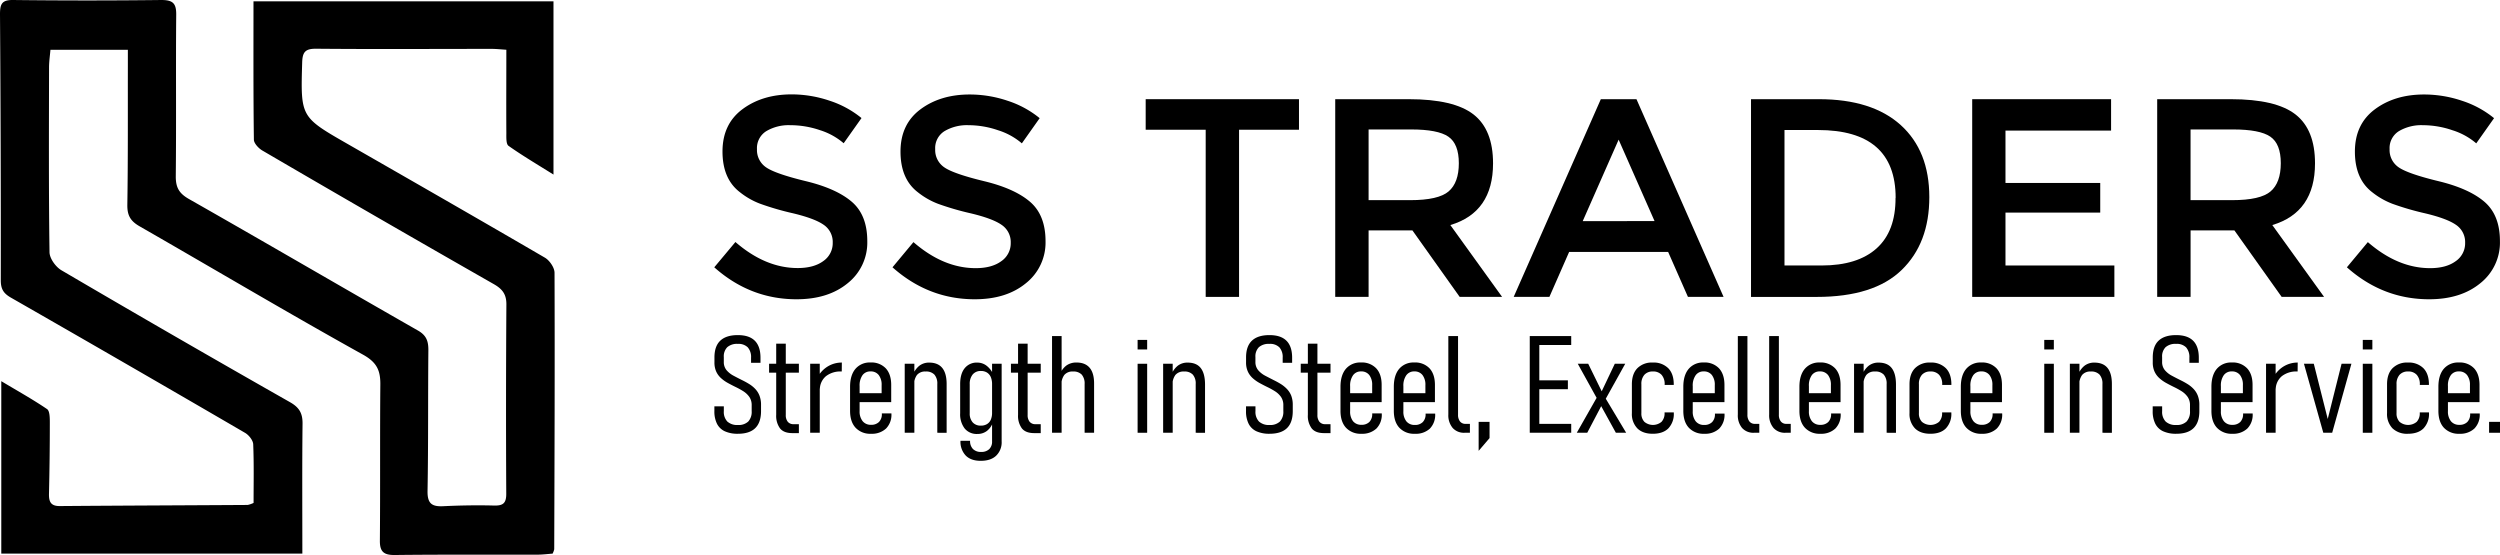
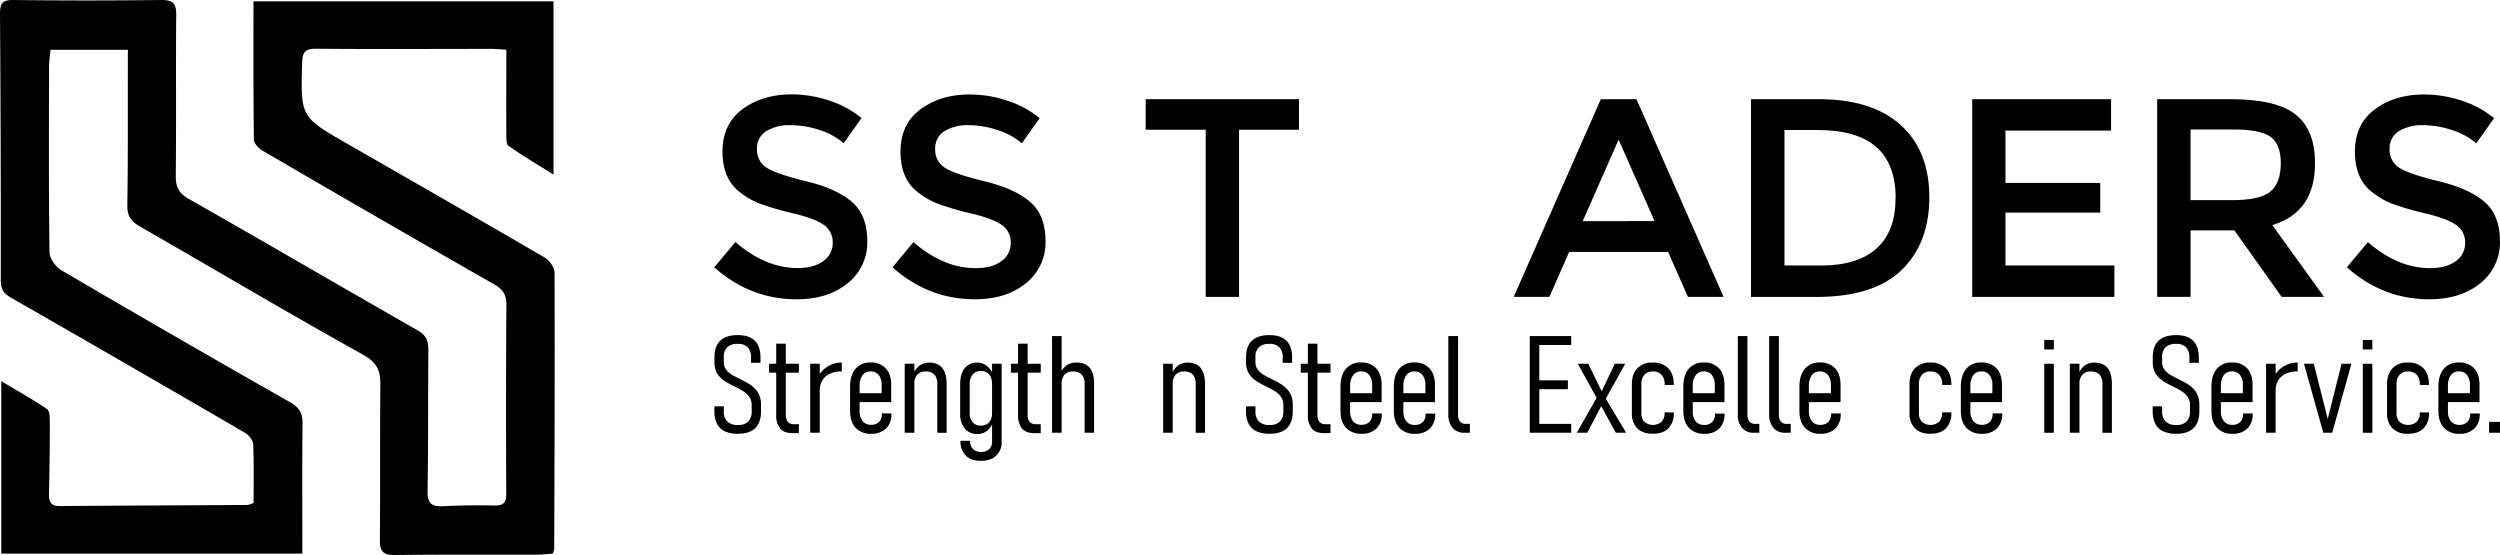
<svg xmlns="http://www.w3.org/2000/svg" viewBox="0 0 1145.61 254.42">
  <g id="Layer_2" data-name="Layer 2">
    <g id="Layer_1-2" data-name="Layer 1">
      <path d="M.59,253.67v-79C8,179.11,15,183,21.56,187.46c1.31.9,1.27,4.29,1.27,6.53q0,16.09-.38,32.19c-.09,3.64.74,5.75,4.94,5.72,28.7-.23,57.41-.33,86.11-.51a12.31,12.31,0,0,0,2.7-.93c0-8.85.2-17.88-.17-26.89-.08-1.81-2-4.19-3.68-5.19Q58.88,167.23,5.16,136.48c-3.56-2-4.8-4-4.8-8.09Q.43,67.48,0,6.57C0,1.89.79-.06,6,0Q40,.41,73.93,0C79.16,0,80.8,1.47,80.75,6.72c-.22,24.73.06,49.47-.2,74.21,0,5.12,1.61,7.76,6.11,10.31,35.06,19.92,69.87,40.26,104.89,60.24,3.95,2.25,4.78,5,4.75,9.07-.2,21.47,0,42.95-.38,64.41-.11,5.82,2,7.28,7.29,7,7.68-.37,15.4-.5,23.09-.3,4.19.12,5.72-1,5.69-5.45q-.23-43.41.06-86.82c0-4.62-1.91-7-5.82-9.22Q173.1,99.86,120.26,69c-1.75-1-3.9-3.32-3.92-5-.28-20.94-.18-41.88-.18-63.38H253.63V80c-7.22-4.53-14.1-8.58-20.6-13.17-1.16-.82-1-3.85-1-5.86-.08-12.56,0-25.11,0-38.17-2.64-.17-4.65-.4-6.66-.4-26.83,0-53.67.18-80.51-.07-5.1-.05-6.25,1.65-6.39,6.34-.72,25-.8,24.91,21,37.4,30.12,17.27,60.24,34.53,90.22,52,2.15,1.26,4.41,4.55,4.42,6.91.16,42.24,0,84.48-.14,126.72a8.45,8.45,0,0,1-.75,2c-2.15.15-4.63.47-7.11.47-21.7.05-43.41-.1-65.11.16-5.17.07-7-1.51-6.92-6.7.2-23.8,0-47.6.21-71.41.06-6.35-1.54-10.12-7.81-13.63C132,143.43,98.15,123.31,64,103.72c-4.22-2.42-5.72-5-5.65-9.88.33-21.23.2-42.47.24-63.71,0-2.28,0-4.56,0-7.31H23.11c-.21,2.6-.62,5.31-.63,8-.05,28.24-.19,56.48.21,84.71,0,2.85,2.82,6.77,5.44,8.31Q80.3,154.43,132.9,184.3c4.3,2.44,5.79,5.12,5.74,9.9-.22,19.58-.09,39.17-.09,59.47Z" />
      <path d="M362.16,57.37a20.1,20.1,0,0,0-11,2.72,9.12,9.12,0,0,0-4.28,8.24,9.57,9.57,0,0,0,4.28,8.42q4.28,2.91,18.21,6.29t21,9.46q7.06,6.09,7.06,18a23.79,23.79,0,0,1-8.94,19.25q-8.94,7.38-23.46,7.39-21.25,0-37.72-14.65L337,110.9q13.74,11.92,28.52,11.93,7.38,0,11.73-3.18a9.93,9.93,0,0,0,4.34-8.42,9.48,9.48,0,0,0-4.08-8.17q-4.09-2.91-14.07-5.31a126.24,126.24,0,0,1-15.16-4.41,34.08,34.08,0,0,1-9.2-5.25q-8-6.09-8-18.66t9.14-19.38q9.14-6.81,22.61-6.8A54.22,54.22,0,0,1,380,46.1a45.13,45.13,0,0,1,14.78,8l-8.17,11.54a30.75,30.75,0,0,0-10.88-6A41.91,41.91,0,0,0,362.16,57.37Z" />
      <path d="M443.82,57.37a20.14,20.14,0,0,0-11,2.72,9.11,9.11,0,0,0-4.27,8.24,9.56,9.56,0,0,0,4.27,8.42q4.27,2.91,18.22,6.29t21,9.46q7.06,6.09,7.07,18a23.77,23.77,0,0,1-8.95,19.25q-8.94,7.38-23.46,7.39-21.25,0-37.72-14.65l9.6-11.54q13.72,11.92,28.51,11.93,7.39,0,11.73-3.18a9.91,9.91,0,0,0,4.34-8.42,9.48,9.48,0,0,0-4.08-8.17q-4.08-2.91-14.06-5.31a126.5,126.5,0,0,1-15.17-4.41,34.39,34.39,0,0,1-9.2-5.25q-8-6.09-8-18.66t9.14-19.38q9.14-6.81,22.62-6.8a54.22,54.22,0,0,1,17.24,2.85,45.08,45.08,0,0,1,14.77,8l-8.16,11.54a30.81,30.81,0,0,0-10.89-6A41.8,41.8,0,0,0,443.82,57.37Z" />
      <path d="M567.79,59.45v76.6H552.5V59.45H525v-14h70.25v14Z" />
-       <path d="M684.18,74.87q0,22.42-19.57,28.26l23.72,32.92H668.89l-21.65-30.46H627.15v30.46H611.86V45.45h33.7q20.73,0,29.68,7T684.18,74.87ZM663.83,87.7q4.67-4,4.67-12.89t-4.8-12.19q-4.79-3.3-17.11-3.3H627.15v32.4H646.2Q659.16,91.72,663.83,87.7Z" />
      <path d="M719.05,115.44,710,136.05H693.64l39.93-90.6H749.9l39.92,90.6H773.49l-9.08-20.61Zm39.14-14.13L741.73,64l-16.46,37.33Z" />
      <path d="M871,57.31q13.09,11.85,13.1,33t-12.71,33.44q-12.71,12.31-38.88,12.31H802.39V45.45H833.5Q857.86,45.45,871,57.31Zm-2.33,33.37q0-31.1-35.64-31.1h-15.3v62.08h17q16.47,0,25.21-7.84T868.62,90.68Z" />
      <path d="M967.39,45.45V59.84H919v24h43.42V97.42H919v24.24h49.9v14.39H903.75V45.45Z" />
      <path d="M1060.84,74.87q0,22.42-19.57,28.26L1065,136.05h-19.44l-21.65-30.46h-20.09v30.46h-15.3V45.45h33.7q20.74,0,29.69,7T1060.84,74.87ZM1040.49,87.7q4.66-4,4.67-12.89t-4.8-12.19q-4.8-3.3-17.11-3.3h-19.44v32.4h19.05Q1035.82,91.72,1040.49,87.7Z" />
      <path d="M1110.29,57.37a20.16,20.16,0,0,0-11,2.72,9.11,9.11,0,0,0-4.27,8.24,9.56,9.56,0,0,0,4.27,8.42q4.29,2.91,18.22,6.29t21,9.46q7.07,6.09,7.07,18a23.77,23.77,0,0,1-8.95,19.25q-8.94,7.38-23.46,7.39-21.26,0-37.72-14.65l9.6-11.54q13.73,11.92,28.51,11.93,7.4,0,11.73-3.18a9.91,9.91,0,0,0,4.34-8.42,9.48,9.48,0,0,0-4.08-8.17q-4.08-2.91-14.06-5.31a126.5,126.5,0,0,1-15.17-4.41,34.39,34.39,0,0,1-9.2-5.25q-8-6.09-8-18.66t9.14-19.38q9.13-6.81,22.62-6.8a54.22,54.22,0,0,1,17.24,2.85,45.08,45.08,0,0,1,14.77,8l-8.16,11.54a30.81,30.81,0,0,0-10.89-6A41.8,41.8,0,0,0,1110.29,57.37Z" />
      <path d="M338.14,198.77a14,14,0,0,1-6-1.14,7.54,7.54,0,0,1-3.59-3.46,12.61,12.61,0,0,1-1.19-5.79v-2.19h4.33v2.19a6.42,6.42,0,0,0,1.61,4.79,6.68,6.68,0,0,0,4.84,1.58,6.43,6.43,0,0,0,4.74-1.58,6.54,6.54,0,0,0,1.57-4.79v-2.62a6.62,6.62,0,0,0-1.07-3.87,9.78,9.78,0,0,0-2.75-2.6,35.89,35.89,0,0,0-3.64-2c-1.16-.57-2.3-1.16-3.43-1.78a16.21,16.21,0,0,1-3.09-2.18,9.21,9.21,0,0,1-2.24-3,10,10,0,0,1-.84-4.31V163.8c0-3.43.89-6,2.68-7.69s4.47-2.55,8-2.55,6.11.87,7.83,2.59,2.59,4.32,2.59,7.77v2.32h-4.32v-2.32a6.67,6.67,0,0,0-1.51-4.75,6.06,6.06,0,0,0-4.59-1.59,6.76,6.76,0,0,0-4.79,1.51,5.93,5.93,0,0,0-1.6,4.53v2.16a5.81,5.81,0,0,0,1.24,3.84,10.93,10.93,0,0,0,3.2,2.54q1.95,1.05,4.06,2.09c1.07.53,2.12,1.1,3.13,1.73a13.84,13.84,0,0,1,2.76,2.23,9.48,9.48,0,0,1,1.95,3.07,11.55,11.55,0,0,1,.72,4.3v2.8c0,3.48-.89,6.08-2.65,7.8S341.7,198.77,338.14,198.77Z" />
      <path d="M352.43,170.77v-4.08h13.65v4.08Zm10.66,27.7q-3.9,0-5.65-2.17a9.69,9.69,0,0,1-1.75-6.21v-32.6h4.39v32.66a4.77,4.77,0,0,0,.91,3.12,3.32,3.32,0,0,0,2.71,1.11h2.38v4.09Z" />
      <path d="M371.26,198.31V166.69h4.39v31.62Zm14.47-28.08h-.21a10.74,10.74,0,0,0-7,2.13,7.94,7.94,0,0,0-2.83,5.94l-.64-6.09a12.7,12.7,0,0,1,4.57-4.47,12.24,12.24,0,0,1,6.15-1.6Z" />
      <path d="M399.16,198.77a9.12,9.12,0,0,1-7.09-2.76c-1.69-1.83-2.53-4.42-2.53-7.75v-11q0-5.32,2.47-8.24a8.56,8.56,0,0,1,6.91-2.91,9,9,0,0,1,7,2.7c1.64,1.8,2.47,4.33,2.47,7.6v7.86H392.22v-4.08H404v-3.66a7.25,7.25,0,0,0-1.33-4.67,4.52,4.52,0,0,0-3.76-1.66,4.35,4.35,0,0,0-3.69,1.75,8.22,8.22,0,0,0-1.31,5v11.42A7.09,7.09,0,0,0,395.3,193a4.71,4.71,0,0,0,3.86,1.66,4.89,4.89,0,0,0,3.64-1.31,5,5,0,0,0,1.3-3.72v-.18h4.39v.18a9,9,0,0,1-2.44,6.72A9.45,9.45,0,0,1,399.16,198.77Z" />
      <path d="M414.58,198.31V166.69H419v31.62Zm14.93,0V176a6.22,6.22,0,0,0-1.31-4.32,5.11,5.11,0,0,0-4-1.43,4.82,4.82,0,0,0-4,1.58,7.35,7.35,0,0,0-1.31,4.78l-.64-4.57a9.59,9.59,0,0,1,3-4.41,7.17,7.17,0,0,1,4.54-1.47q4,0,6,2.46t2,7.38v22.33Z" />
      <path d="M447.88,198.86a7.13,7.13,0,0,1-5.82-2.5,10.66,10.66,0,0,1-2.07-7V176c0-3.12.69-5.55,2.07-7.26a7,7,0,0,1,5.82-2.58,6.84,6.84,0,0,1,4.26,1.47,10.28,10.28,0,0,1,3.11,4.11l-.64,4.32a8.24,8.24,0,0,0-.59-3.27,4.57,4.57,0,0,0-1.74-2.07,5.12,5.12,0,0,0-2.79-.72,4.68,4.68,0,0,0-3.76,1.6,6.79,6.79,0,0,0-1.36,4.5v13.28a6,6,0,0,0,1.36,4.17,4.8,4.8,0,0,0,3.76,1.49,5.21,5.21,0,0,0,2.79-.7,4.43,4.43,0,0,0,1.74-2,7.9,7.9,0,0,0,.59-3.19l.43,4.24a8.33,8.33,0,0,1-2.78,4.07A7,7,0,0,1,447.88,198.86Zm1.49,12.31q-4.42,0-6.82-2.41a9.12,9.12,0,0,1-2.41-6.76h4.39a5.14,5.14,0,0,0,1.32,3.75,5,5,0,0,0,3.73,1.34,5.1,5.1,0,0,0,3.72-1.27,4.74,4.74,0,0,0,1.31-3.58V166.69H459v35.55a8.53,8.53,0,0,1-2.52,6.58Q454,211.18,449.37,211.17Z" />
      <path d="M463.26,170.77v-4.08h13.65v4.08Zm10.66,27.7q-3.9,0-5.65-2.17a9.69,9.69,0,0,1-1.75-6.21v-32.6h4.39v32.66a4.77,4.77,0,0,0,.91,3.12,3.32,3.32,0,0,0,2.71,1.11h2.38v4.09Z" />
      <path d="M482.09,198.31V154h4.39v44.29Zm14.93,0V176a6.22,6.22,0,0,0-1.31-4.32,5.11,5.11,0,0,0-4-1.43,4.82,4.82,0,0,0-4,1.58,7.35,7.35,0,0,0-1.31,4.78l-.64-5.18a8.8,8.8,0,0,1,3-4,7.75,7.75,0,0,1,4.55-1.31q4,0,6.05,2.46t2,7.38v22.33Z" />
-       <path d="M521.3,160.14v-4.38h4.38v4.38Zm0,38.17V166.69h4.38v31.62Z" />
      <path d="M533,198.31V166.69h4.38v31.62Zm14.92,0V176a6.17,6.17,0,0,0-1.31-4.32,5.08,5.08,0,0,0-4-1.43,4.85,4.85,0,0,0-4,1.58,7.41,7.41,0,0,0-1.31,4.78l-.64-4.57a9.6,9.6,0,0,1,3-4.41,7.17,7.17,0,0,1,4.54-1.47q4.05,0,6,2.46t2,7.38v22.33Z" />
      <path d="M581.77,198.77a14,14,0,0,1-6-1.14,7.52,7.52,0,0,1-3.6-3.46,12.61,12.61,0,0,1-1.19-5.79v-2.19h4.33v2.19a6.42,6.42,0,0,0,1.62,4.79,6.67,6.67,0,0,0,4.84,1.58,6.44,6.44,0,0,0,4.74-1.58,6.58,6.58,0,0,0,1.57-4.79v-2.62a6.62,6.62,0,0,0-1.07-3.87,9.69,9.69,0,0,0-2.76-2.6,35.89,35.89,0,0,0-3.64-2c-1.16-.57-2.3-1.16-3.43-1.78a16.87,16.87,0,0,1-3.09-2.18,9.35,9.35,0,0,1-2.24-3A10,10,0,0,1,571,166V163.8c0-3.43.9-6,2.69-7.69s4.46-2.55,8-2.55,6.1.87,7.83,2.59,2.59,4.32,2.59,7.77v2.32h-4.33v-2.32a6.62,6.62,0,0,0-1.51-4.75,6,6,0,0,0-4.58-1.59,6.8,6.8,0,0,0-4.8,1.51,5.93,5.93,0,0,0-1.6,4.53v2.16a5.81,5.81,0,0,0,1.25,3.84,10.8,10.8,0,0,0,3.2,2.54q2,1.05,4.05,2.09c1.08.53,2.12,1.1,3.14,1.73a14.43,14.43,0,0,1,2.76,2.23,9.48,9.48,0,0,1,2,3.07,11.77,11.77,0,0,1,.71,4.3v2.8q0,5.22-2.65,7.8T581.77,198.77Z" />
      <path d="M596.06,170.77v-4.08H609.7v4.08Zm10.66,27.7q-3.9,0-5.65-2.17a9.63,9.63,0,0,1-1.75-6.21v-32.6h4.38v32.66a4.78,4.78,0,0,0,.92,3.12,3.3,3.3,0,0,0,2.71,1.11h2.37v4.09Z" />
      <path d="M623.9,198.77a9.15,9.15,0,0,1-7.1-2.76c-1.68-1.83-2.53-4.42-2.53-7.75v-11c0-3.55.83-6.3,2.47-8.24a8.58,8.58,0,0,1,6.92-2.91,9,9,0,0,1,7,2.7q2.48,2.7,2.47,7.6v7.86H617v-4.08h11.79v-3.66a7.31,7.31,0,0,0-1.33-4.67,4.52,4.52,0,0,0-3.76-1.66A4.32,4.32,0,0,0,620,172a8.22,8.22,0,0,0-1.31,5v11.42A7.14,7.14,0,0,0,620,193a4.74,4.74,0,0,0,3.87,1.66,4.9,4.9,0,0,0,3.64-1.31,5.07,5.07,0,0,0,1.3-3.72v-.18h4.38v.18a9,9,0,0,1-2.43,6.72A9.45,9.45,0,0,1,623.9,198.77Z" />
      <path d="M648.33,198.77a9.12,9.12,0,0,1-7.09-2.76c-1.69-1.83-2.53-4.42-2.53-7.75v-11q0-5.32,2.46-8.24a8.58,8.58,0,0,1,6.92-2.91,9,9,0,0,1,7,2.7q2.46,2.7,2.46,7.6v7.86H641.39v-4.08h11.79v-3.66a7.25,7.25,0,0,0-1.33-4.67,4.52,4.52,0,0,0-3.76-1.66A4.35,4.35,0,0,0,644.4,172a8.22,8.22,0,0,0-1.31,5v11.42a7.14,7.14,0,0,0,1.37,4.65,4.74,4.74,0,0,0,3.87,1.66,4.89,4.89,0,0,0,3.64-1.31,5,5,0,0,0,1.3-3.72v-.18h4.39v.18a9,9,0,0,1-2.44,6.72A9.45,9.45,0,0,1,648.33,198.77Z" />
      <path d="M668.14,154v36a4.89,4.89,0,0,0,.89,3.12,3.1,3.1,0,0,0,2.55,1.11h2v4.08h-2.44a6.92,6.92,0,0,1-5.45-2.19,9,9,0,0,1-2-6.18V154Z" />
-       <path d="M677.58,206.6V193.32h5v7.43Z" />
      <path d="M701,198.31V154h4.38v44.29Zm3-40.21V154h16v4.08Zm0,20.26v-4.08h14.47v4.08Zm0,19.95v-4.08h16v4.08Z" />
      <path d="M722.55,198.31l9.71-17.09,2.08,3.75-7,13.34Zm17.91,0-7.92-14.37L723,166.69h4.79l6.94,14.17,10.45,17.45Zm-5-14.92-1.89-3.23,6.4-13.47h4.78Z" />
      <path d="M757.37,198.77q-4.57,0-7.07-2.48a9.42,9.42,0,0,1-2.5-7V176.08c0-3.15.83-5.6,2.5-7.33a9.31,9.31,0,0,1,7.07-2.61,9.42,9.42,0,0,1,7.11,2.61c1.68,1.73,2.51,4.2,2.51,7.39v.24h-4.17v-.24a6.31,6.31,0,0,0-1.4-4.36,5.06,5.06,0,0,0-4-1.55,5,5,0,0,0-3.89,1.52,6.22,6.22,0,0,0-1.38,4.33V189.3a5.47,5.47,0,0,0,1.38,4,6.12,6.12,0,0,0,7.85,0,5.61,5.61,0,0,0,1.4-4.06v-.25h4.23v.25a9.57,9.57,0,0,1-2.52,7.08Q762,198.77,757.37,198.77Z" />
      <path d="M781,198.77a9.13,9.13,0,0,1-7.1-2.76c-1.69-1.83-2.53-4.42-2.53-7.75v-11q0-5.32,2.47-8.24a8.56,8.56,0,0,1,6.91-2.91,9,9,0,0,1,7,2.7c1.64,1.8,2.47,4.33,2.47,7.6v7.86H774v-4.08h11.79v-3.66a7.25,7.25,0,0,0-1.33-4.67,4.51,4.51,0,0,0-3.76-1.66A4.32,4.32,0,0,0,777,172a8.15,8.15,0,0,0-1.31,5v11.42a7.08,7.08,0,0,0,1.37,4.65,4.72,4.72,0,0,0,3.87,1.66,4.92,4.92,0,0,0,3.64-1.31,5.07,5.07,0,0,0,1.29-3.72v-.18h4.39v.18a9,9,0,0,1-2.44,6.72A9.42,9.42,0,0,1,781,198.77Z" />
      <path d="M800.75,154v36a4.83,4.83,0,0,0,.9,3.12,3.08,3.08,0,0,0,2.54,1.11h2v4.08h-2.44a6.92,6.92,0,0,1-5.45-2.19,9,9,0,0,1-1.95-6.18V154Z" />
      <path d="M815.16,154v36a4.83,4.83,0,0,0,.9,3.12,3.08,3.08,0,0,0,2.54,1.11h2v4.08h-2.44a6.92,6.92,0,0,1-5.45-2.19,9,9,0,0,1-2-6.18V154Z" />
      <path d="M834.2,198.77a9.15,9.15,0,0,1-7.1-2.76c-1.69-1.83-2.53-4.42-2.53-7.75v-11q0-5.32,2.47-8.24a8.56,8.56,0,0,1,6.91-2.91,9,9,0,0,1,7,2.7q2.47,2.7,2.47,7.6v7.86H827.25v-4.08H839v-3.66a7.31,7.31,0,0,0-1.32-4.67,4.54,4.54,0,0,0-3.77-1.66,4.32,4.32,0,0,0-3.68,1.75,8.15,8.15,0,0,0-1.31,5v11.42a7.14,7.14,0,0,0,1.37,4.65,4.72,4.72,0,0,0,3.87,1.66,4.9,4.9,0,0,0,3.64-1.31,5.07,5.07,0,0,0,1.29-3.72v-.18h4.39v.18a9,9,0,0,1-2.44,6.72A9.42,9.42,0,0,1,834.2,198.77Z" />
-       <path d="M849.61,198.31V166.69H854v31.62Zm14.93,0V176a6.22,6.22,0,0,0-1.31-4.32,5.08,5.08,0,0,0-4-1.43,4.82,4.82,0,0,0-4,1.58,7.41,7.41,0,0,0-1.31,4.78l-.64-4.57a9.6,9.6,0,0,1,3-4.41,7.15,7.15,0,0,1,4.54-1.47q4.05,0,6,2.46t2,7.38v22.33Z" />
      <path d="M884.59,198.77q-4.58,0-7.07-2.48a9.42,9.42,0,0,1-2.5-7V176.08c0-3.15.83-5.6,2.5-7.33a9.31,9.31,0,0,1,7.07-2.61,9.42,9.42,0,0,1,7.11,2.61c1.68,1.73,2.51,4.2,2.51,7.39v.24H890v-.24a6.31,6.31,0,0,0-1.4-4.36,5.06,5.06,0,0,0-4-1.55,5,5,0,0,0-3.89,1.52,6.22,6.22,0,0,0-1.38,4.33V189.3a5.47,5.47,0,0,0,1.38,4,6.12,6.12,0,0,0,7.85,0,5.61,5.61,0,0,0,1.4-4.06v-.25h4.23v.25a9.57,9.57,0,0,1-2.52,7.08Q889.21,198.77,884.59,198.77Z" />
      <path d="M908.17,198.77a9.13,9.13,0,0,1-7.1-2.76c-1.69-1.83-2.53-4.42-2.53-7.75v-11q0-5.32,2.47-8.24a8.56,8.56,0,0,1,6.91-2.91,9,9,0,0,1,7,2.7c1.64,1.8,2.47,4.33,2.47,7.6v7.86H901.22v-4.08H913v-3.66a7.25,7.25,0,0,0-1.33-4.67,4.51,4.51,0,0,0-3.76-1.66,4.32,4.32,0,0,0-3.68,1.75,8.15,8.15,0,0,0-1.31,5v11.42A7.08,7.08,0,0,0,904.3,193a4.72,4.72,0,0,0,3.87,1.66,4.92,4.92,0,0,0,3.64-1.31,5.07,5.07,0,0,0,1.29-3.72v-.18h4.39v.18a9,9,0,0,1-2.44,6.72A9.42,9.42,0,0,1,908.17,198.77Z" />
      <path d="M936.77,160.14v-4.38h4.39v4.38Zm0,38.17V166.69h4.39v31.62Z" />
      <path d="M948.5,198.31V166.69h4.39v31.62Zm14.93,0V176a6.22,6.22,0,0,0-1.31-4.32,5.08,5.08,0,0,0-4-1.43,4.82,4.82,0,0,0-4,1.58,7.35,7.35,0,0,0-1.31,4.78l-.64-4.57a9.59,9.59,0,0,1,3-4.41,7.19,7.19,0,0,1,4.54-1.47q4.05,0,6.05,2.46t2,7.38v22.33Z" />
      <path d="M997.24,198.77a14,14,0,0,1-6-1.14,7.54,7.54,0,0,1-3.59-3.46,12.61,12.61,0,0,1-1.19-5.79v-2.19h4.33v2.19a6.42,6.42,0,0,0,1.61,4.79,6.68,6.68,0,0,0,4.84,1.58,6.41,6.41,0,0,0,4.74-1.58,6.54,6.54,0,0,0,1.57-4.79v-2.62a6.62,6.62,0,0,0-1.07-3.87,9.78,9.78,0,0,0-2.75-2.6,35.89,35.89,0,0,0-3.64-2c-1.16-.57-2.3-1.16-3.43-1.78a16.21,16.21,0,0,1-3.09-2.18,9.21,9.21,0,0,1-2.24-3,10,10,0,0,1-.84-4.31V163.8c0-3.43.89-6,2.68-7.69s4.47-2.55,8-2.55,6.11.87,7.83,2.59,2.59,4.32,2.59,7.77v2.32h-4.32v-2.32a6.67,6.67,0,0,0-1.51-4.75,6,6,0,0,0-4.59-1.59,6.76,6.76,0,0,0-4.79,1.51,5.93,5.93,0,0,0-1.6,4.53v2.16a5.76,5.76,0,0,0,1.25,3.84,10.75,10.75,0,0,0,3.19,2.54q1.95,1.05,4.06,2.09c1.07.53,2.12,1.1,3.13,1.73a13.84,13.84,0,0,1,2.76,2.23,9.48,9.48,0,0,1,1.95,3.07,11.55,11.55,0,0,1,.72,4.3v2.8c0,3.48-.89,6.08-2.65,7.8S1000.8,198.77,997.24,198.77Z" />
      <path d="M1023,198.77a9.13,9.13,0,0,1-7.1-2.76c-1.69-1.83-2.53-4.42-2.53-7.75v-11q0-5.32,2.47-8.24a8.56,8.56,0,0,1,6.91-2.91,9,9,0,0,1,7,2.7q2.48,2.7,2.47,7.6v7.86H1016v-4.08h11.79v-3.66a7.31,7.31,0,0,0-1.32-4.67,4.54,4.54,0,0,0-3.77-1.66,4.32,4.32,0,0,0-3.68,1.75,8.15,8.15,0,0,0-1.31,5v11.42a7.08,7.08,0,0,0,1.37,4.65,4.72,4.72,0,0,0,3.87,1.66,4.92,4.92,0,0,0,3.64-1.31,5.07,5.07,0,0,0,1.29-3.72v-.18h4.39v.18a9,9,0,0,1-2.44,6.72A9.42,9.42,0,0,1,1023,198.77Z" />
      <path d="M1038.4,198.31V166.69h4.39v31.62Zm14.47-28.08h-.21a10.76,10.76,0,0,0-7,2.13,8,8,0,0,0-2.83,5.94l-.64-6.09a12.78,12.78,0,0,1,4.57-4.47,12.26,12.26,0,0,1,6.15-1.6Z" />
      <path d="M1066.67,192l6.34-25.32h4.51l-8.81,31.62h-4.08l-8.86-31.62h4.51Z" />
      <path d="M1082.73,160.14v-4.38h4.39v4.38Zm0,38.17V166.69h4.39v31.62Z" />
      <path d="M1103.41,198.77a9.6,9.6,0,0,1-7.06-2.48,9.42,9.42,0,0,1-2.5-7V176.08c0-3.15.83-5.6,2.5-7.33a9.3,9.3,0,0,1,7.06-2.61,9.43,9.43,0,0,1,7.12,2.61c1.67,1.73,2.51,4.2,2.51,7.39v.24h-4.17v-.24a6.31,6.31,0,0,0-1.4-4.36,5.07,5.07,0,0,0-4-1.55,5,5,0,0,0-3.88,1.52,6.22,6.22,0,0,0-1.39,4.33V189.3a5.47,5.47,0,0,0,1.39,4,6.12,6.12,0,0,0,7.85,0,5.61,5.61,0,0,0,1.4-4.06v-.25h4.23v.25a9.54,9.54,0,0,1-2.53,7.08Q1108.05,198.77,1103.41,198.77Z" />
      <path d="M1127,198.77a9.16,9.16,0,0,1-7.1-2.76c-1.68-1.83-2.52-4.42-2.52-7.75v-11q0-5.32,2.46-8.24a8.58,8.58,0,0,1,6.92-2.91,9,9,0,0,1,7,2.7q2.46,2.7,2.46,7.6v7.86h-16.17v-4.08h11.79v-3.66a7.25,7.25,0,0,0-1.33-4.67,4.52,4.52,0,0,0-3.76-1.66,4.35,4.35,0,0,0-3.69,1.75,8.22,8.22,0,0,0-1.31,5v11.42a7.14,7.14,0,0,0,1.37,4.65,4.74,4.74,0,0,0,3.87,1.66,4.89,4.89,0,0,0,3.64-1.31,5,5,0,0,0,1.3-3.72v-.18h4.39v.18a9,9,0,0,1-2.44,6.72A9.45,9.45,0,0,1,1127,198.77Z" />
      <path d="M1140.61,198.31v-5h5v5Z" />
    </g>
  </g>
</svg>